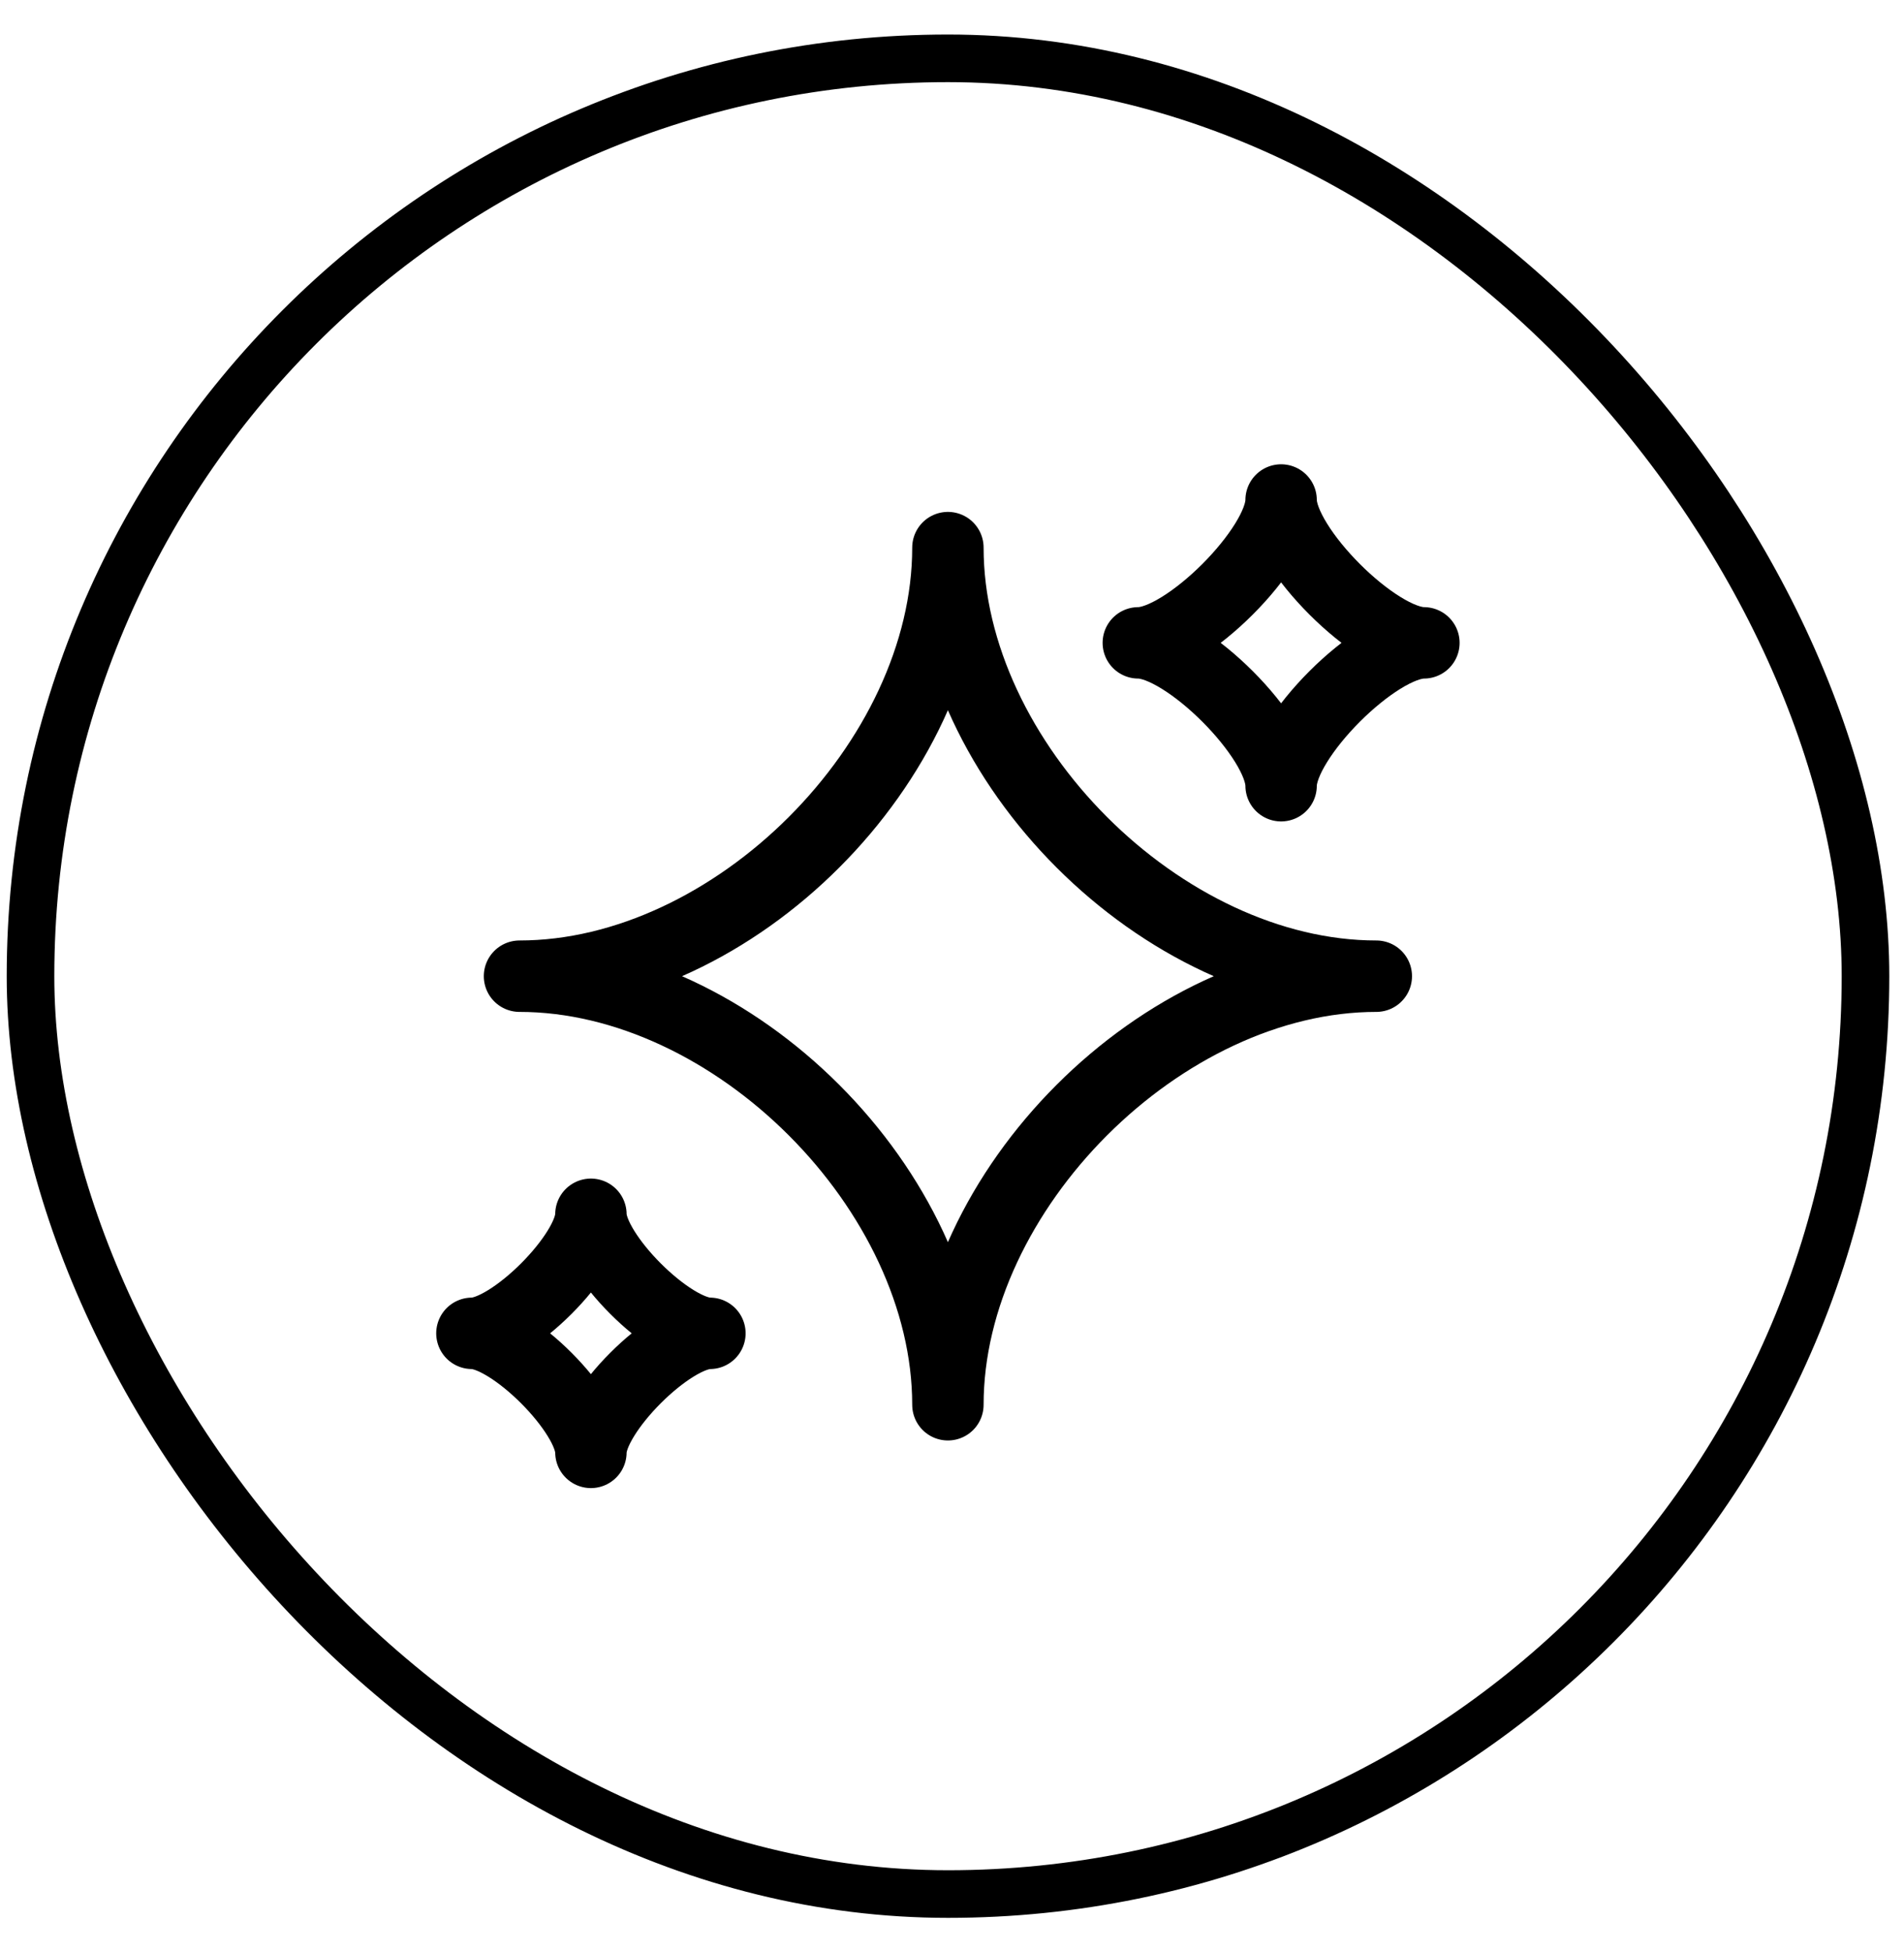
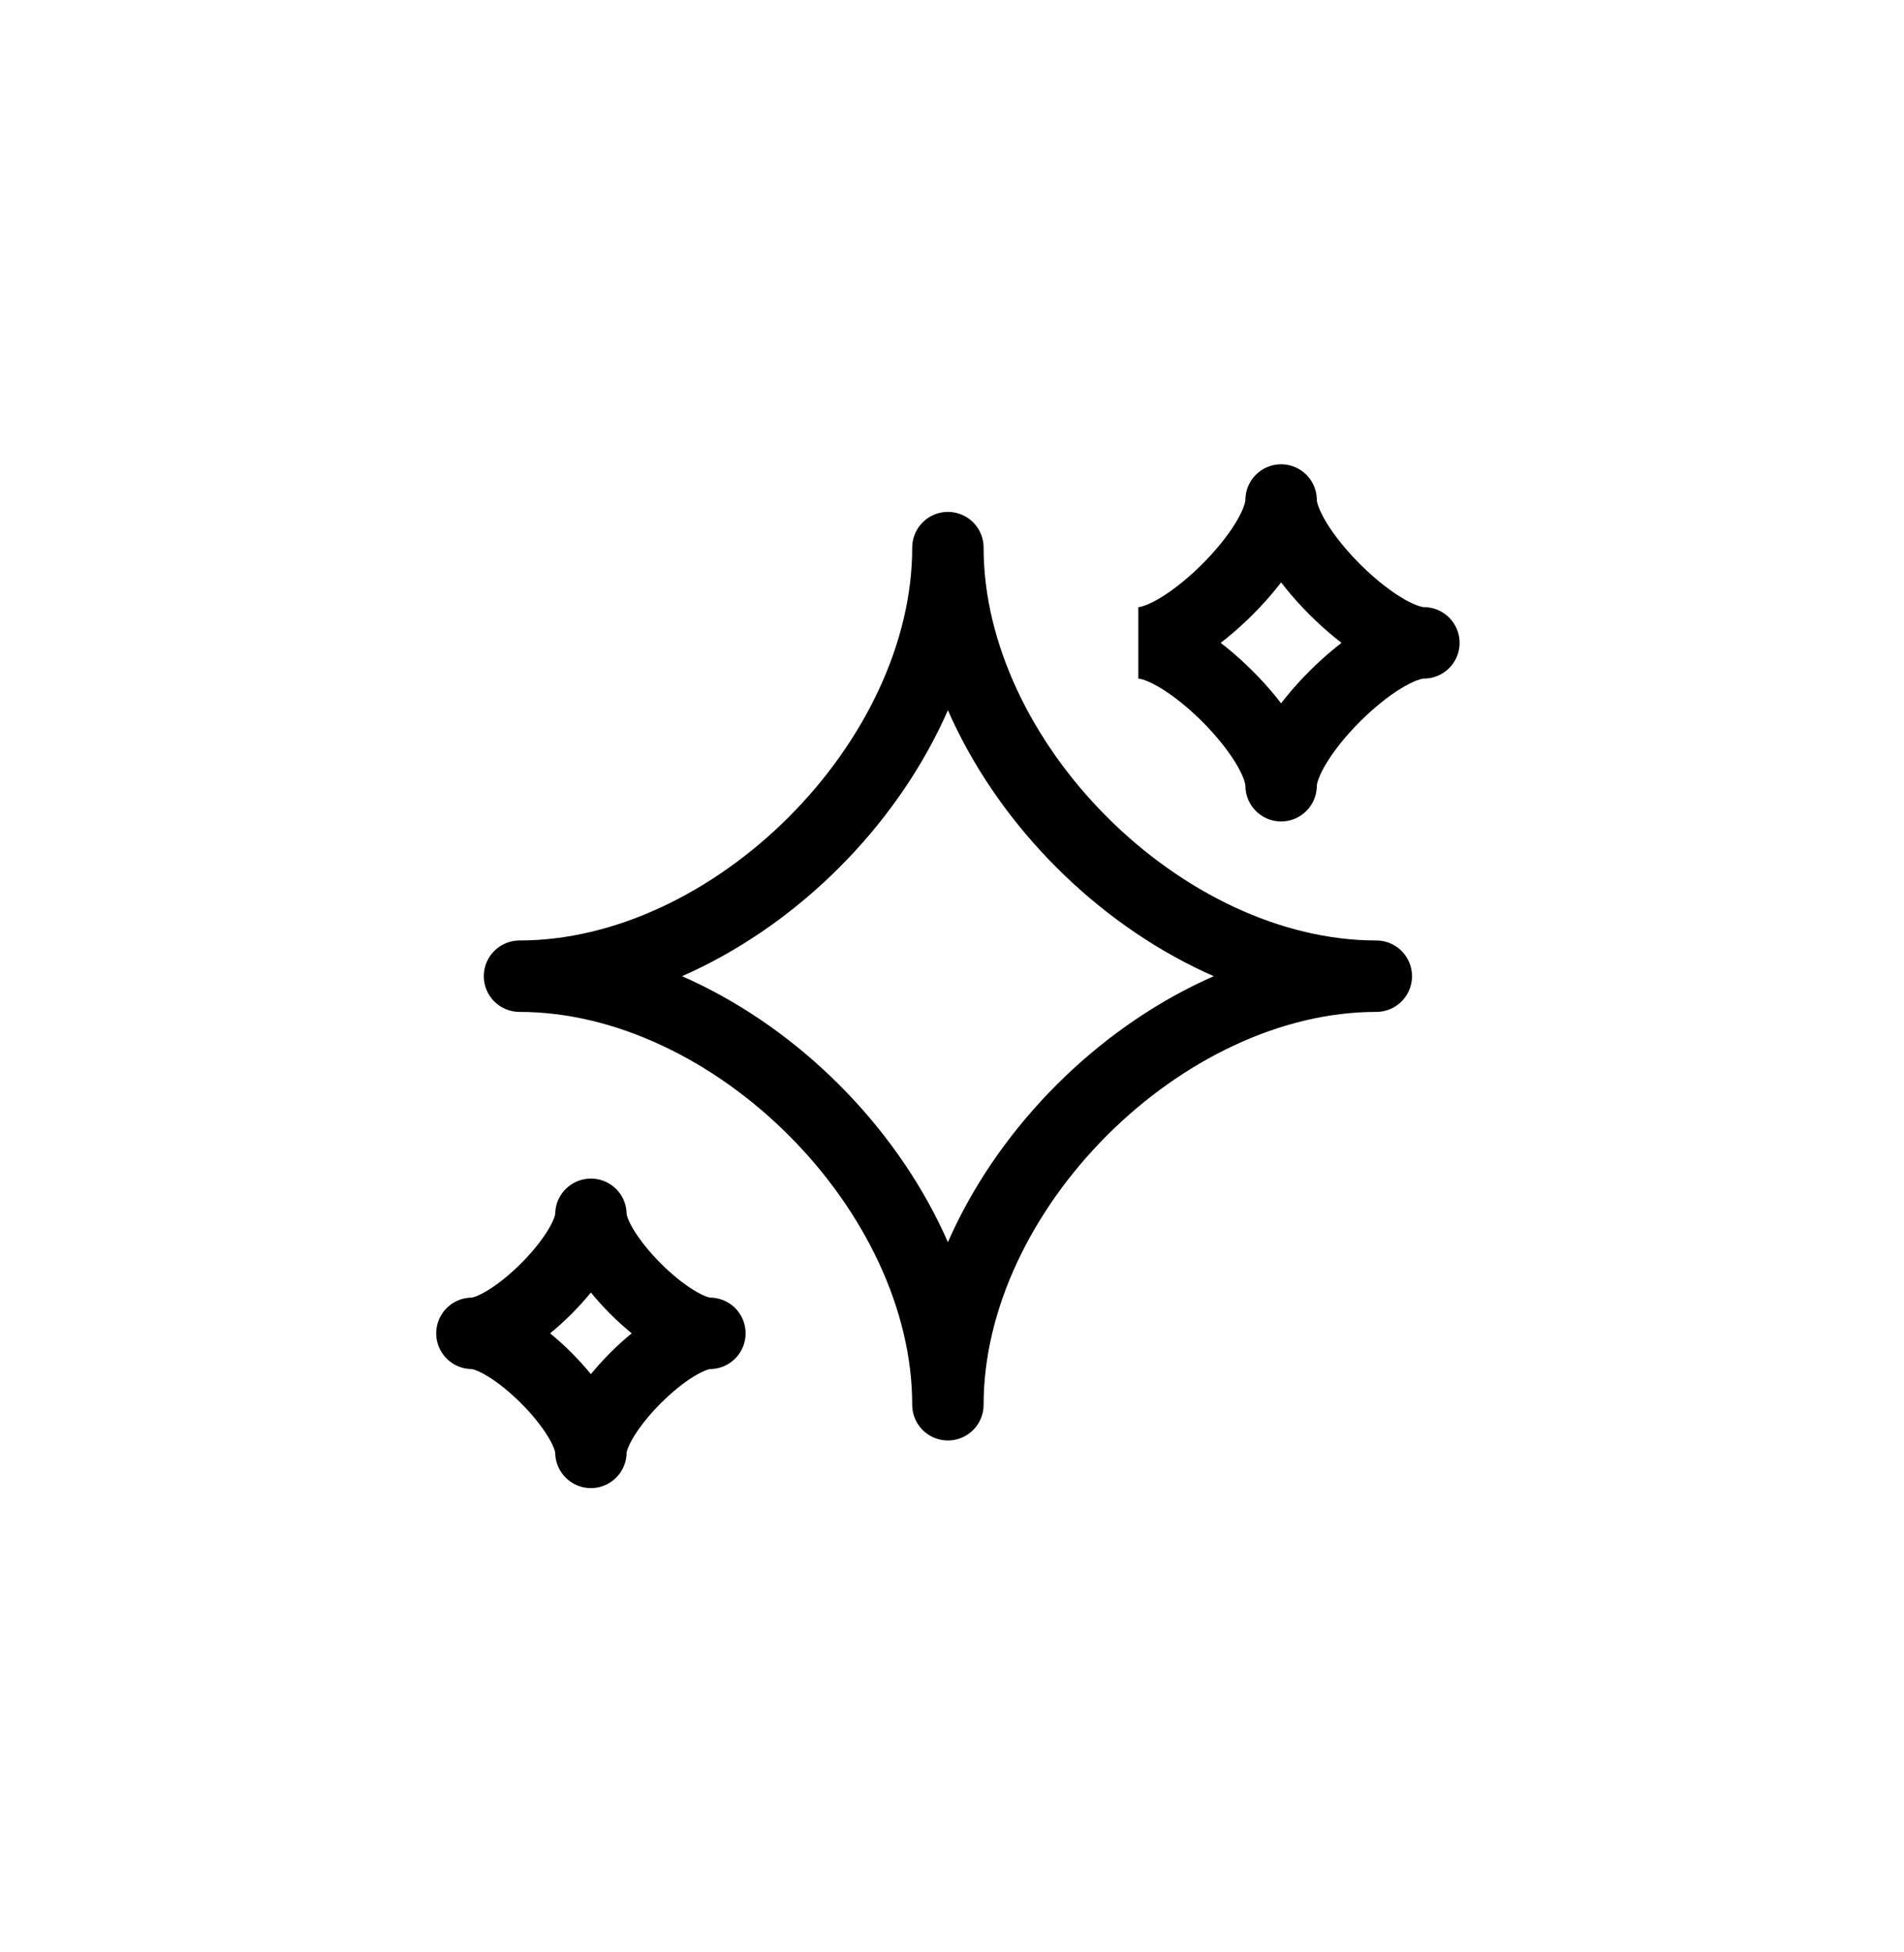
<svg xmlns="http://www.w3.org/2000/svg" width="40" height="41" viewBox="0 0 40 41" fill="none">
-   <rect x="0.641" y="1.225" width="38.55" height="38.55" rx="19.275" stroke="black" />
-   <path d="M10.914 20.5C15.414 20.5 19.914 16 19.914 11.5C19.914 16 24.414 20.5 28.914 20.5C24.414 20.5 19.914 25 19.914 29.5C19.914 25 15.414 20.5 10.914 20.5ZM9.914 28C10.747 28 12.414 26.333 12.414 25.5C12.414 26.333 14.081 28 14.914 28C14.081 28 12.414 29.667 12.414 30.5C12.414 29.667 10.747 28 9.914 28ZM23.914 13.5C24.914 13.5 26.914 11.5 26.914 10.5C26.914 11.5 28.914 13.5 29.914 13.5C28.914 13.5 26.914 15.5 26.914 16.5C26.914 15.5 24.914 13.5 23.914 13.5Z" stroke="black" stroke-width="1.5" stroke-linejoin="round" />
+   <path d="M10.914 20.5C15.414 20.5 19.914 16 19.914 11.5C19.914 16 24.414 20.5 28.914 20.5C24.414 20.5 19.914 25 19.914 29.5C19.914 25 15.414 20.5 10.914 20.5ZM9.914 28C10.747 28 12.414 26.333 12.414 25.5C12.414 26.333 14.081 28 14.914 28C14.081 28 12.414 29.667 12.414 30.5C12.414 29.667 10.747 28 9.914 28ZM23.914 13.5C24.914 13.5 26.914 11.5 26.914 10.5C26.914 11.5 28.914 13.5 29.914 13.5C28.914 13.5 26.914 15.5 26.914 16.5C26.914 15.5 24.914 13.5 23.914 13.5" stroke="black" stroke-width="1.5" stroke-linejoin="round" />
</svg>